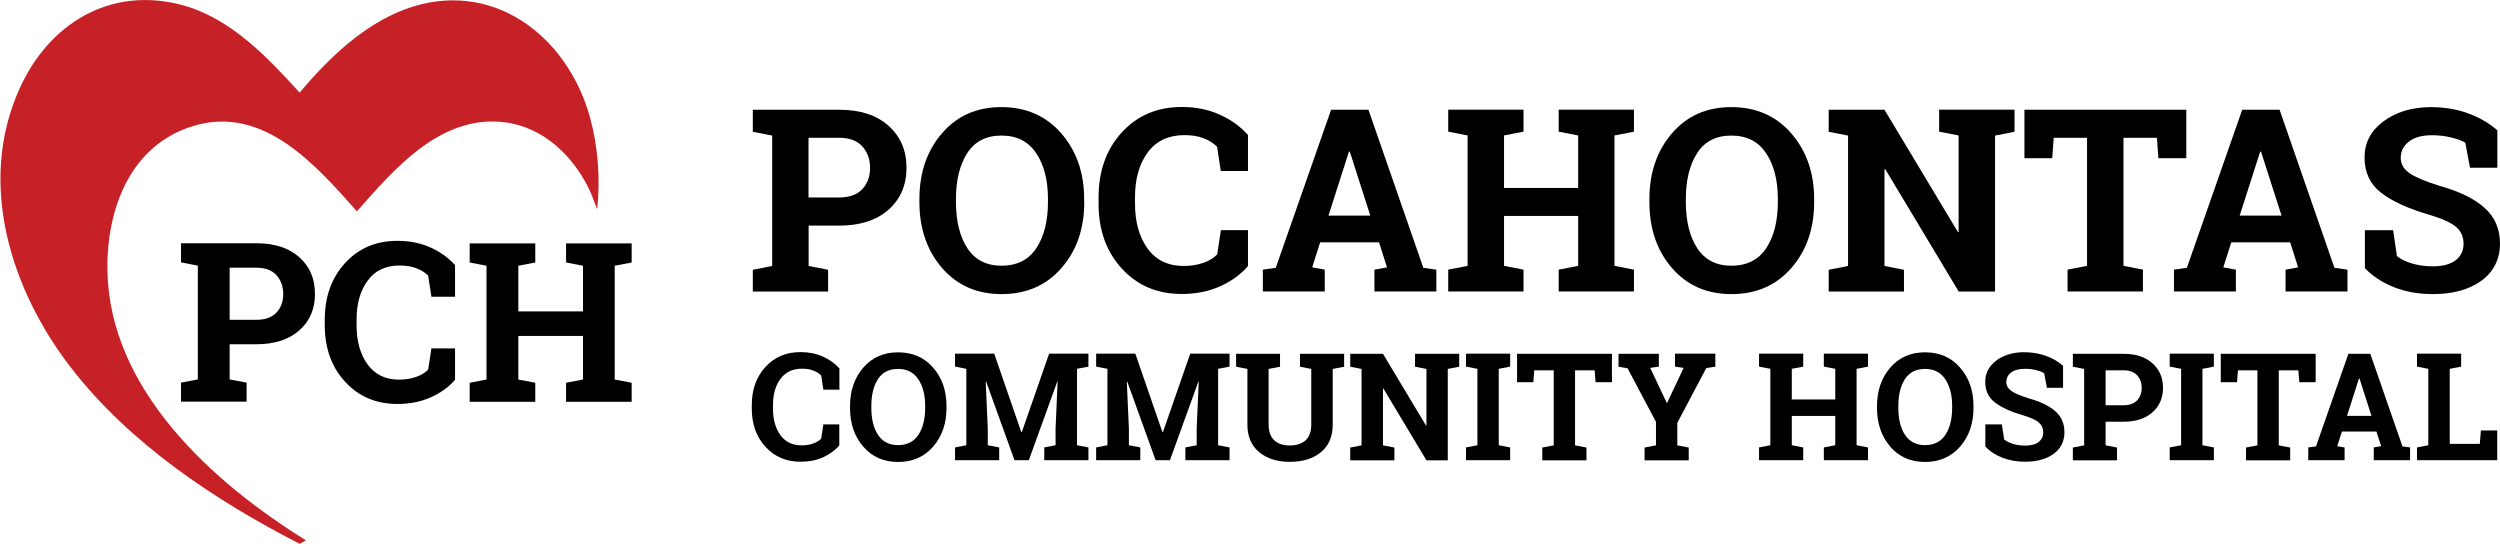
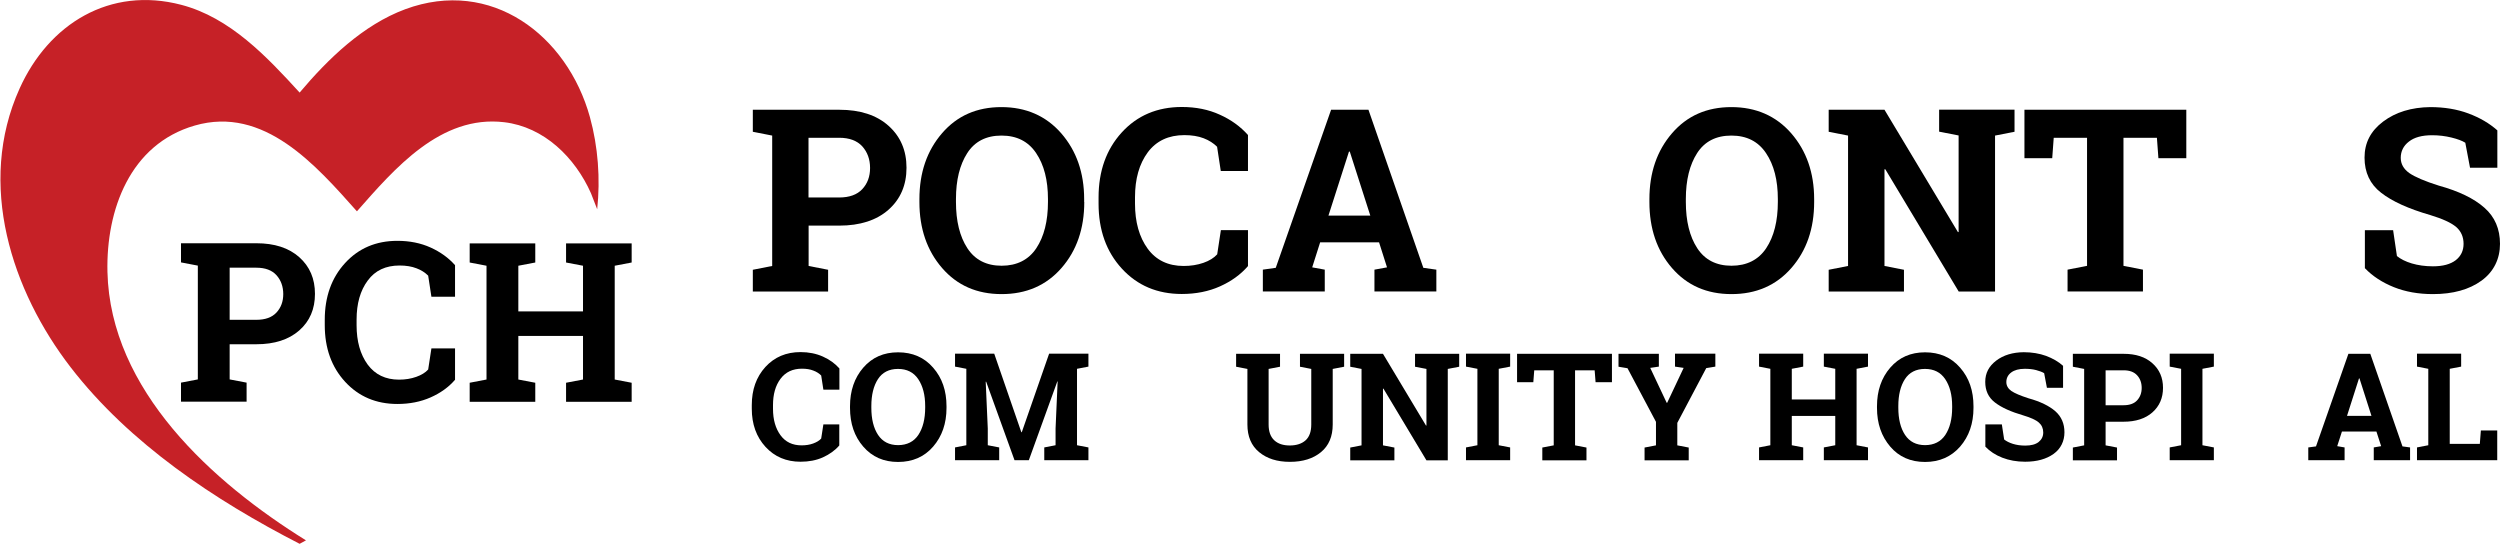
<svg xmlns="http://www.w3.org/2000/svg" id="a" width="216.85" height="47.18" viewBox="0 0 216.85 47.18">
  <path d="M51.8,18.15l-.54-1.39c-1.37-3.08-4.05-5.75-7.53-6.16-5.51-.65-9.51,4.03-12.77,7.73-3.55-3.99-8.06-9.18-14.07-7.44-5.61,1.62-7.69,7.31-7.57,12.69.24,10.28,9.13,18.27,17.22,23.29l-.55.3c-7.36-3.78-14.76-8.7-19.86-15.31S-2.05,15.98,1.7,7.68C4.22,2.08,9.52-1.21,15.73.42c4.23,1.11,7.41,4.49,10.26,7.61,2.47-2.93,5.5-5.87,9.16-7.23,7.46-2.76,14.05,2.25,16.02,9.36.71,2.57.91,5.35.63,7.99Z" fill="#c62127" />
  <path d="M22.24,21.1c1.57,0,2.81.4,3.72,1.21.91.81,1.36,1.87,1.36,3.18s-.45,2.37-1.36,3.17c-.91.8-2.15,1.2-3.72,1.2h-2.32v3.05l1.47.28v1.65h-5.69v-1.65l1.46-.28v-9.87l-1.46-.28v-1.66h6.54ZM19.92,27.74h2.32c.77,0,1.35-.21,1.74-.63.39-.42.59-.95.59-1.6s-.2-1.21-.59-1.64c-.39-.43-.97-.65-1.74-.65h-2.32v4.51Z" />
  <path d="M39.47,25.74h-2.05l-.28-1.83c-.27-.27-.61-.49-1.02-.64-.41-.16-.9-.24-1.46-.24-1.2,0-2.12.43-2.76,1.3-.65.87-.97,2-.97,3.4v.48c0,1.4.32,2.53.96,3.41.64.87,1.55,1.31,2.72,1.31.54,0,1.04-.08,1.49-.24s.8-.37,1.04-.64l.28-1.83h2.05v2.72c-.55.64-1.26,1.15-2.12,1.53s-1.82.57-2.88.57c-1.84,0-3.35-.64-4.53-1.92-1.18-1.28-1.77-2.92-1.77-4.92v-.46c0-2,.59-3.64,1.76-4.92,1.17-1.28,2.68-1.93,4.54-1.93,1.06,0,2.02.19,2.88.58.86.39,1.56.9,2.12,1.53v2.72Z" />
  <path d="M40.74,22.77v-1.66h5.69v1.66l-1.47.28v3.96h5.61v-3.96l-1.47-.28v-1.66h5.69v1.66l-1.47.28v9.87l1.47.28v1.65h-5.69v-1.65l1.47-.28v-3.78h-5.61v3.78l1.47.28v1.65h-5.69v-1.65l1.46-.28v-9.87l-1.46-.28Z" />
  <path d="M72.8,9.52c1.8,0,3.23.46,4.27,1.39,1.04.93,1.56,2.14,1.56,3.64s-.52,2.72-1.56,3.64c-1.04.92-2.47,1.38-4.27,1.38h-2.66v3.5l1.69.33v1.89h-6.53v-1.89l1.68-.33v-11.31l-1.68-.33v-1.91h7.5ZM70.13,17.13h2.66c.88,0,1.55-.24,2-.72.45-.48.68-1.09.68-1.84s-.23-1.38-.68-1.88c-.45-.49-1.12-.74-2-.74h-2.66v5.18Z" />
  <path d="M94.05,17.52c0,2.31-.66,4.22-1.98,5.73-1.32,1.51-3.05,2.26-5.19,2.26s-3.85-.75-5.16-2.26c-1.31-1.51-1.97-3.42-1.97-5.73v-.24c0-2.3.65-4.2,1.96-5.72,1.31-1.52,3.02-2.27,5.15-2.27s3.87.76,5.19,2.27c1.32,1.52,1.99,3.42,1.99,5.72v.24ZM90.9,17.26c0-1.63-.34-2.96-1.02-3.97-.68-1.02-1.68-1.53-3.01-1.53s-2.32.51-2.97,1.52c-.65,1.01-.98,2.34-.98,3.98v.26c0,1.66.33,3,.99,4.01s1.65,1.52,2.97,1.52,2.34-.51,3.01-1.52,1.01-2.35,1.01-4.01v-.26Z" />
  <path d="M108.24,14.83h-2.35l-.32-2.1c-.31-.31-.7-.56-1.17-.74-.47-.18-1.03-.27-1.67-.27-1.37,0-2.43.5-3.17,1.49-.74,1-1.11,2.3-1.11,3.9v.55c0,1.6.37,2.91,1.1,3.91s1.78,1.5,3.12,1.5c.62,0,1.19-.09,1.71-.27.52-.18.92-.43,1.2-.74l.32-2.1h2.35v3.12c-.64.74-1.45,1.32-2.43,1.76s-2.09.66-3.31.66c-2.12,0-3.85-.73-5.2-2.2-1.35-1.47-2.02-3.35-2.02-5.64v-.53c0-2.29.67-4.17,2.01-5.64,1.34-1.47,3.08-2.21,5.21-2.21,1.22,0,2.32.22,3.3.67.98.44,1.79,1.03,2.44,1.76v3.12Z" />
  <path d="M109.53,23.39l1.13-.16,4.8-13.71h3.24l4.76,13.71,1.13.16v1.89h-5.37v-1.89l1.09-.2-.69-2.17h-5.11l-.69,2.17,1.09.2v1.89h-5.37v-1.89ZM115.24,18.7h3.62l-1.78-5.55h-.07l-1.78,5.55Z" />
-   <path d="M125.62,11.42v-1.91h6.53v1.91l-1.69.33v4.55h6.43v-4.55l-1.69-.33v-1.91h6.53v1.91l-1.69.33v11.31l1.69.33v1.89h-6.53v-1.89l1.69-.33v-4.33h-6.43v4.33l1.69.33v1.89h-6.53v-1.89l1.68-.33v-11.31l-1.68-.33Z" />
  <path d="M157.36,17.52c0,2.31-.66,4.22-1.98,5.73-1.32,1.51-3.05,2.26-5.19,2.26s-3.85-.75-5.16-2.26c-1.31-1.51-1.96-3.42-1.96-5.73v-.24c0-2.3.65-4.2,1.96-5.72,1.31-1.52,3.02-2.27,5.15-2.27s3.87.76,5.19,2.27c1.32,1.52,1.99,3.42,1.99,5.72v.24ZM154.21,17.26c0-1.63-.34-2.96-1.02-3.97-.68-1.02-1.68-1.53-3.01-1.53s-2.32.51-2.97,1.52c-.65,1.01-.98,2.34-.98,3.98v.26c0,1.66.33,3,.99,4.01s1.65,1.52,2.97,1.52,2.34-.51,3.01-1.52,1.01-2.35,1.01-4.01v-.26Z" />
  <path d="M174.74,9.52v1.91l-1.69.33v13.53h-3.15l-6.37-10.61h-.07v8.39l1.69.33v1.89h-6.53v-1.89l1.68-.33v-11.31l-1.68-.33v-1.91h4.84l6.37,10.61h.06v-8.38l-1.69-.33v-1.91h6.53Z" />
  <path d="M189.64,9.52v4.2h-2.42l-.13-1.77h-2.9v11.11l1.69.33v1.89h-6.54v-1.89l1.69-.33v-11.11h-2.89l-.13,1.77h-2.41v-4.2h14.05Z" />
-   <path d="M188.56,23.39l1.13-.16,4.8-13.71h3.24l4.76,13.71,1.13.16v1.89h-5.37v-1.89l1.09-.2-.69-2.17h-5.11l-.69,2.17,1.09.2v1.89h-5.37v-1.89ZM194.28,18.7h3.62l-1.78-5.55h-.07l-1.78,5.55Z" />
  <path d="M216.62,14.55h-2.37l-.41-2.17c-.27-.17-.67-.32-1.2-.45-.53-.13-1.09-.2-1.68-.2-.87,0-1.54.18-2.01.55-.47.36-.71.84-.71,1.41,0,.53.25.97.74,1.32.49.34,1.35.71,2.56,1.09,1.74.48,3.06,1.12,3.96,1.92.9.79,1.35,1.84,1.35,3.13s-.53,2.41-1.6,3.19c-1.07.78-2.48,1.17-4.22,1.17-1.25,0-2.38-.2-3.38-.6s-1.85-.95-2.52-1.65v-3.29h2.45l.33,2.24c.32.26.75.48,1.29.64s1.15.25,1.83.25c.87,0,1.52-.18,1.98-.53.45-.35.68-.83.68-1.42s-.21-1.09-.64-1.46c-.43-.37-1.18-.71-2.26-1.04-1.87-.54-3.29-1.18-4.25-1.93-.96-.74-1.44-1.76-1.44-3.05s.54-2.32,1.62-3.13c1.08-.81,2.44-1.23,4.08-1.25,1.21,0,2.32.18,3.31.55s1.83.86,2.51,1.47v3.23Z" />
  <path d="M72.8,33.8h-1.38l-.19-1.23c-.18-.18-.41-.33-.69-.43-.28-.11-.6-.16-.98-.16-.8,0-1.42.29-1.86.88s-.65,1.35-.65,2.28v.32c0,.94.22,1.7.65,2.29.43.59,1.04.88,1.83.88.36,0,.7-.05,1-.16.3-.11.54-.25.7-.43l.19-1.23h1.38v1.83c-.37.43-.85.77-1.42,1.03-.58.26-1.22.38-1.94.38-1.24,0-2.25-.43-3.04-1.29s-1.19-1.96-1.19-3.31v-.31c0-1.34.39-2.44,1.18-3.31.79-.86,1.8-1.29,3.05-1.29.71,0,1.36.13,1.94.39.58.26,1.05.6,1.43,1.03v1.83Z" />
  <path d="M82.1,35.38c0,1.35-.39,2.47-1.16,3.36s-1.79,1.33-3.04,1.33-2.25-.44-3.02-1.33-1.15-2-1.15-3.36v-.14c0-1.34.38-2.46,1.15-3.35.77-.89,1.77-1.33,3.02-1.33s2.27.44,3.04,1.33c.78.89,1.16,2,1.16,3.35v.14ZM80.25,35.22c0-.96-.2-1.73-.6-2.33s-.99-.89-1.76-.89-1.36.3-1.74.89c-.38.59-.57,1.37-.57,2.33v.15c0,.97.19,1.76.58,2.35.39.59.97.89,1.74.89s1.37-.3,1.76-.89c.39-.59.59-1.38.59-2.35v-.15Z" />
  <path d="M91.75,33.09h-.04s-2.47,6.83-2.47,6.83h-1.24l-2.46-6.81h-.04s.18,4.06.18,4.06v1.45l.99.19v1.11h-3.83v-1.11l.98-.19v-6.63l-.98-.19v-1.12h3.4l2.35,6.81h.04l2.37-6.81h3.41v1.12l-.99.19v6.63l.99.19v1.11h-3.83v-1.11l.98-.19v-1.45l.18-4.08Z" />
-   <path d="M103.99,33.09h-.04s-2.47,6.83-2.47,6.83h-1.24l-2.46-6.81h-.04s.18,4.06.18,4.06v1.45l.99.19v1.11h-3.83v-1.11l.98-.19v-6.63l-.98-.19v-1.12h3.4l2.35,6.81h.04l2.37-6.81h3.41v1.12l-.99.19v6.63l.99.19v1.11h-3.83v-1.11l.98-.19v-1.45l.18-4.08Z" />
  <path d="M111.03,30.69v1.12l-.99.19v4.82c0,.61.16,1.06.49,1.37s.78.45,1.35.45,1.04-.15,1.37-.45c.33-.3.49-.76.49-1.37v-4.82l-.98-.19v-1.12h3.83v1.12l-.99.19v4.82c0,1.04-.34,1.84-1.02,2.4-.68.56-1.58.84-2.69.84s-1.99-.28-2.67-.84c-.68-.56-1.02-1.36-1.02-2.4v-4.82l-.98-.19v-1.12h3.83Z" />
  <path d="M126.57,30.69v1.12l-.99.19v7.93h-1.85l-3.73-6.22h-.04v4.92l.99.19v1.11h-3.83v-1.11l.98-.19v-6.63l-.98-.19v-1.12h2.84l3.73,6.22h.04v-4.91l-.99-.19v-1.12h3.83Z" />
  <path d="M127.16,31.8v-1.12h3.83v1.12l-.99.19v6.63l.99.19v1.11h-3.83v-1.11l.99-.19v-6.63l-.99-.19Z" />
  <path d="M139.82,30.69v2.46h-1.42l-.08-1.03h-1.7v6.51l.99.19v1.11h-3.83v-1.11l.99-.19v-6.51h-1.69l-.08,1.03h-1.41v-2.46h8.23Z" />
  <path d="M143.89,31.8l-.75.11,1.43,3.03h.04l1.43-3.03-.75-.11v-1.12h3.5v1.12l-.79.13-2.51,4.75v1.95l.99.19v1.11h-3.83v-1.11l.99-.19v-2.04l-2.47-4.65-.78-.13v-1.12h3.5v1.12Z" />
  <path d="M152.58,31.8v-1.12h3.83v1.12l-.99.19v2.66h3.77v-2.66l-.99-.19v-1.12h3.83v1.12l-.99.19v6.63l.99.19v1.11h-3.83v-1.11l.99-.19v-2.54h-3.77v2.54l.99.19v1.11h-3.83v-1.11l.98-.19v-6.63l-.98-.19Z" />
  <path d="M171.18,35.38c0,1.35-.39,2.47-1.16,3.36-.77.88-1.79,1.33-3.04,1.33s-2.26-.44-3.02-1.33-1.15-2-1.15-3.36v-.14c0-1.34.38-2.46,1.15-3.35.77-.89,1.77-1.33,3.02-1.33s2.27.44,3.04,1.33c.78.89,1.16,2,1.16,3.35v.14ZM169.33,35.22c0-.96-.2-1.73-.6-2.33s-.99-.89-1.76-.89-1.36.3-1.74.89c-.38.59-.57,1.37-.57,2.33v.15c0,.97.19,1.76.58,2.35.39.59.97.89,1.74.89s1.37-.3,1.76-.89c.39-.59.59-1.38.59-2.35v-.15Z" />
  <path d="M178.94,33.64h-1.39l-.24-1.27c-.16-.1-.4-.19-.7-.27s-.64-.11-.98-.11c-.51,0-.9.11-1.18.32-.28.21-.42.49-.42.83,0,.31.15.57.43.77.29.2.79.41,1.5.64,1.02.28,1.79.66,2.32,1.12.53.47.79,1.08.79,1.83s-.31,1.42-.94,1.87-1.45.68-2.47.68c-.73,0-1.39-.12-1.98-.35s-1.08-.55-1.47-.96v-1.93h1.43l.2,1.31c.19.15.44.28.76.38s.68.15,1.07.15c.51,0,.89-.1,1.16-.31.26-.21.4-.48.4-.83s-.13-.64-.38-.86c-.25-.22-.69-.42-1.32-.61-1.1-.32-1.92-.69-2.49-1.13s-.84-1.03-.84-1.79.32-1.36.95-1.84c.63-.48,1.43-.72,2.39-.73.71,0,1.36.11,1.94.32.58.22,1.07.5,1.47.86v1.89Z" />
  <path d="M184.2,30.69c1.06,0,1.89.27,2.5.82.61.54.92,1.25.92,2.13s-.31,1.59-.92,2.13-1.45.81-2.5.81h-1.56v2.05l.99.19v1.11h-3.83v-1.11l.98-.19v-6.63l-.98-.19v-1.12h4.4ZM182.64,35.15h1.56c.52,0,.91-.14,1.17-.42.26-.28.4-.64.4-1.08s-.13-.81-.4-1.1-.65-.43-1.17-.43h-1.56v3.03Z" />
  <path d="M188.2,31.8v-1.12h3.83v1.12l-.99.19v6.63l.99.19v1.11h-3.83v-1.11l.99-.19v-6.63l-.99-.19Z" />
-   <path d="M200.86,30.69v2.46h-1.42l-.08-1.03h-1.7v6.51l.99.19v1.11h-3.83v-1.11l.99-.19v-6.51h-1.69l-.08,1.03h-1.41v-2.46h8.23Z" />
  <path d="M200.23,38.81l.66-.09,2.81-8.03h1.9l2.79,8.03.66.09v1.11h-3.15v-1.11l.64-.11-.41-1.27h-2.99l-.41,1.27.64.11v1.11h-3.15v-1.11ZM203.58,36.07h2.12l-1.04-3.25h-.04l-1.04,3.25Z" />
  <path d="M209.65,39.92v-1.11l.98-.19v-6.63l-.98-.19v-1.12h3.83v1.12l-.99.19v6.51h2.61l.09-1.16h1.42v2.58h-6.95Z" />
</svg>